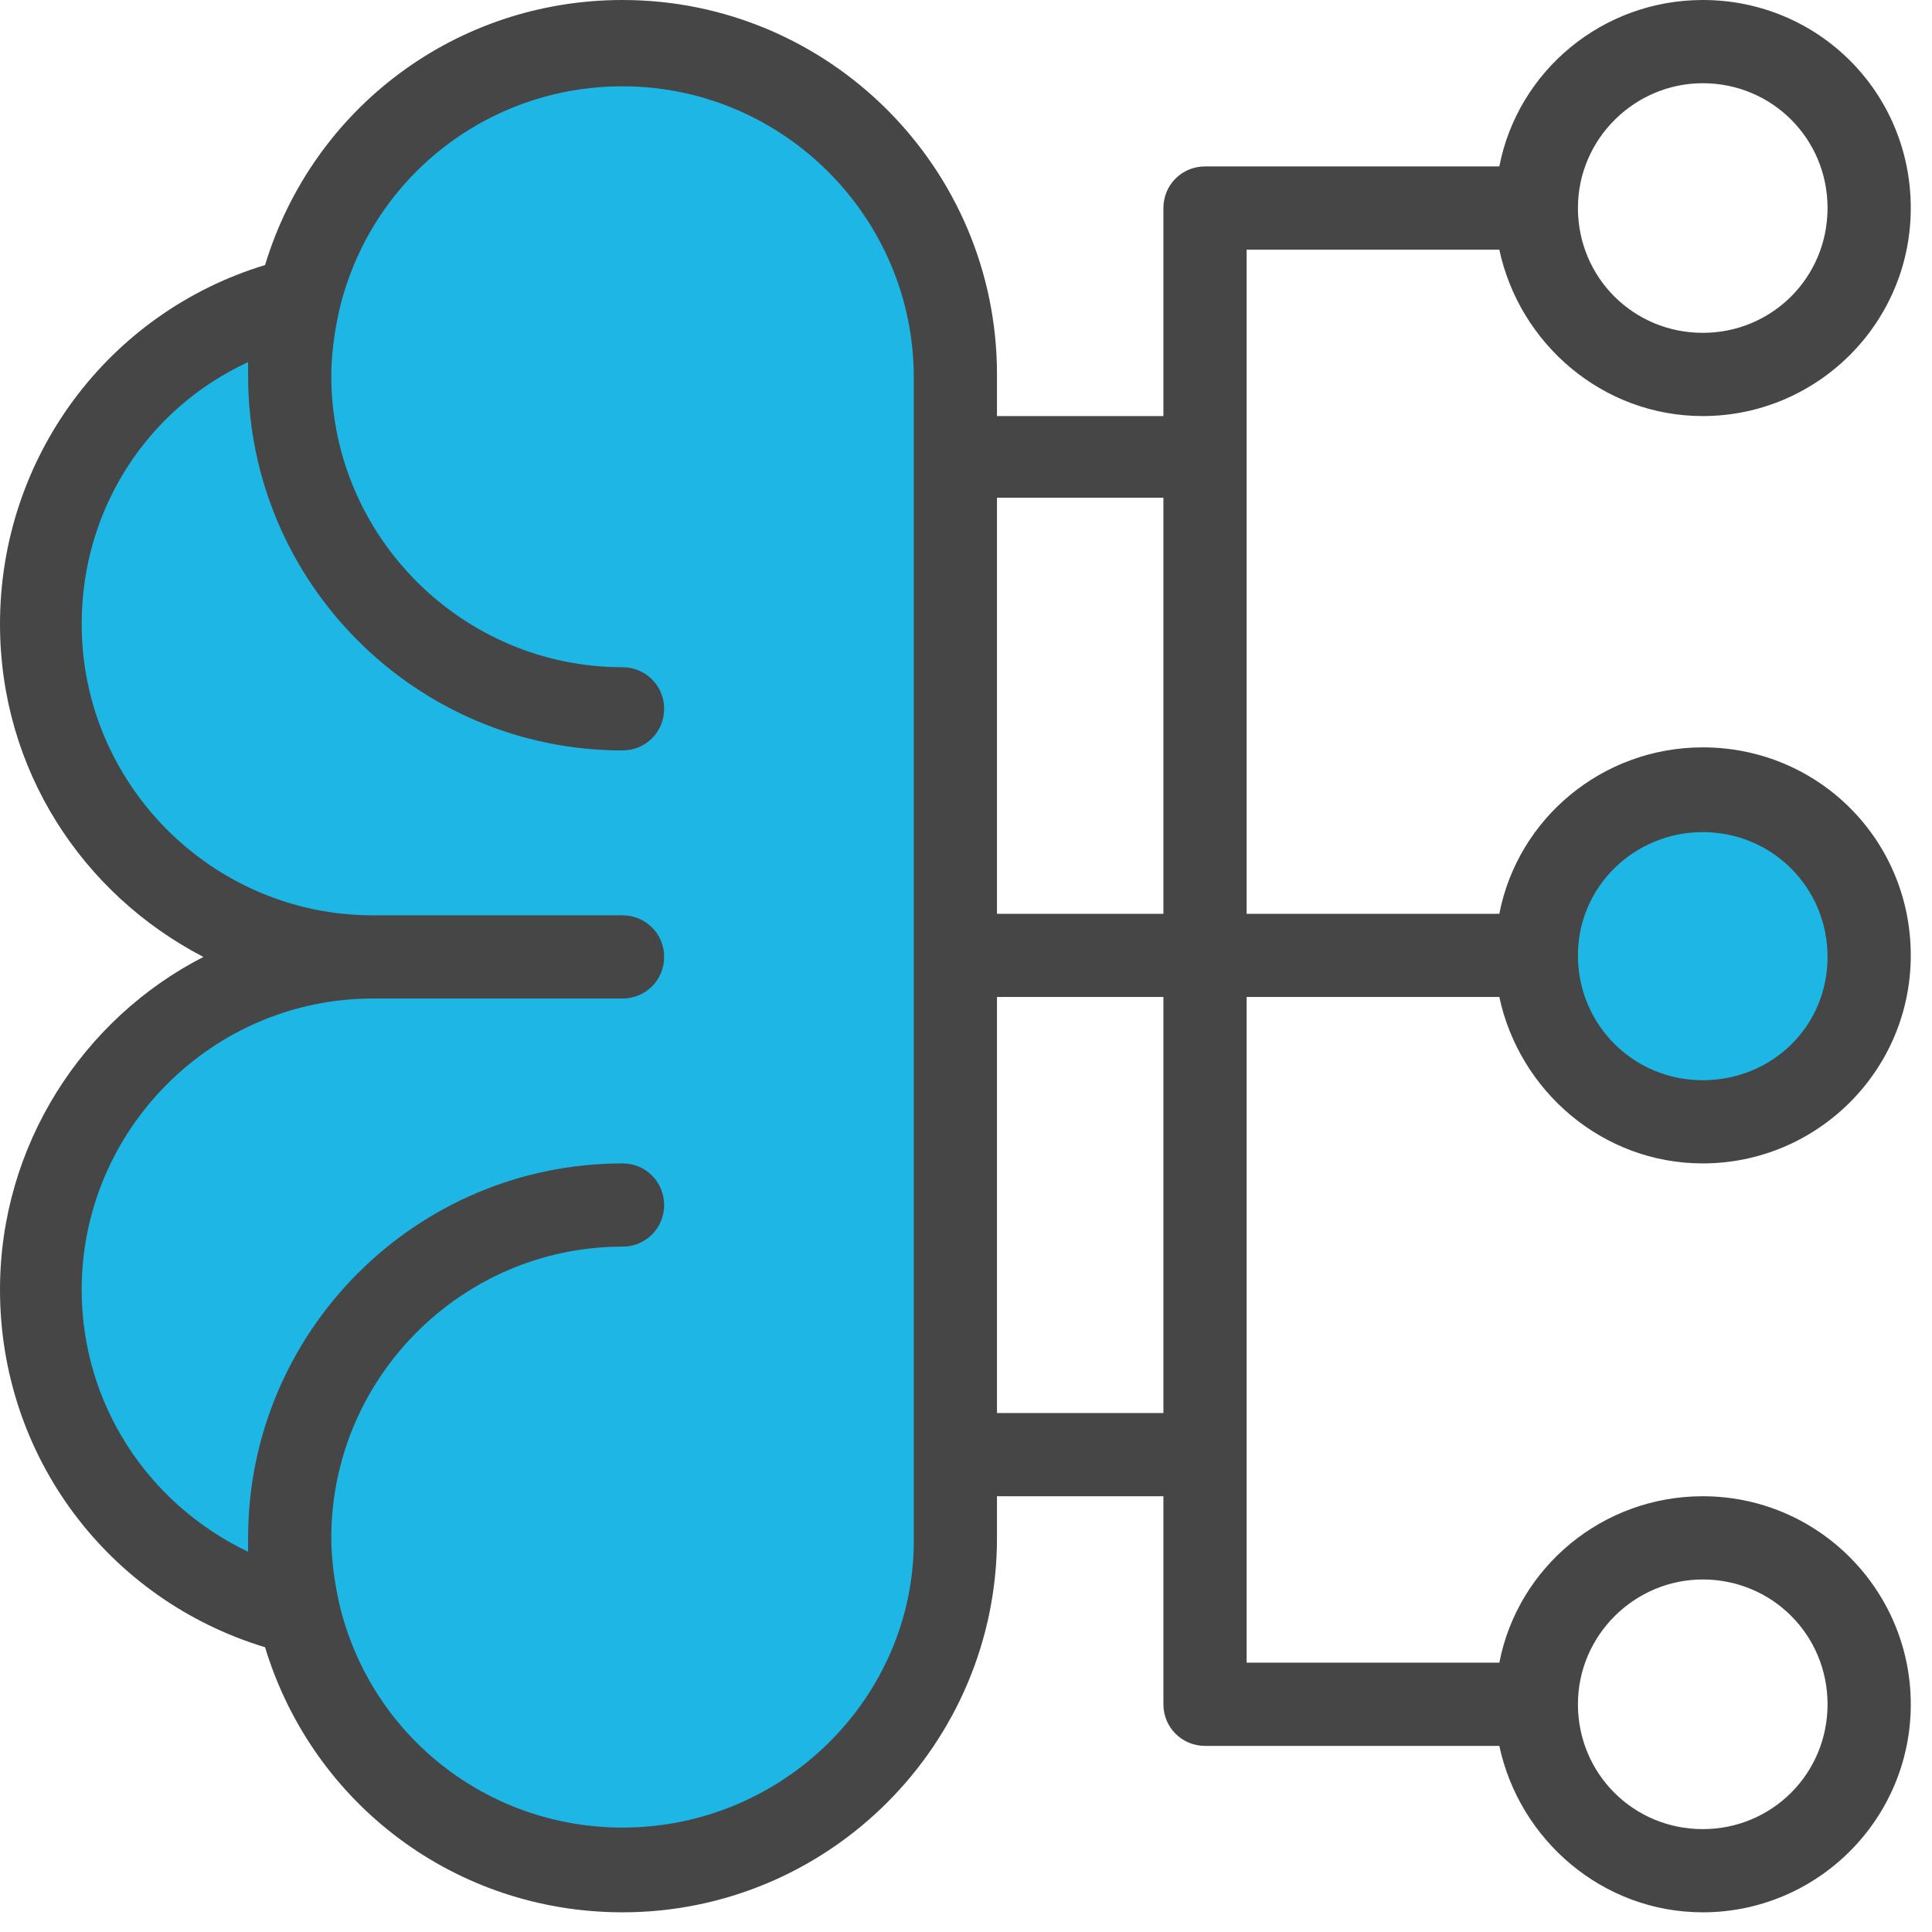
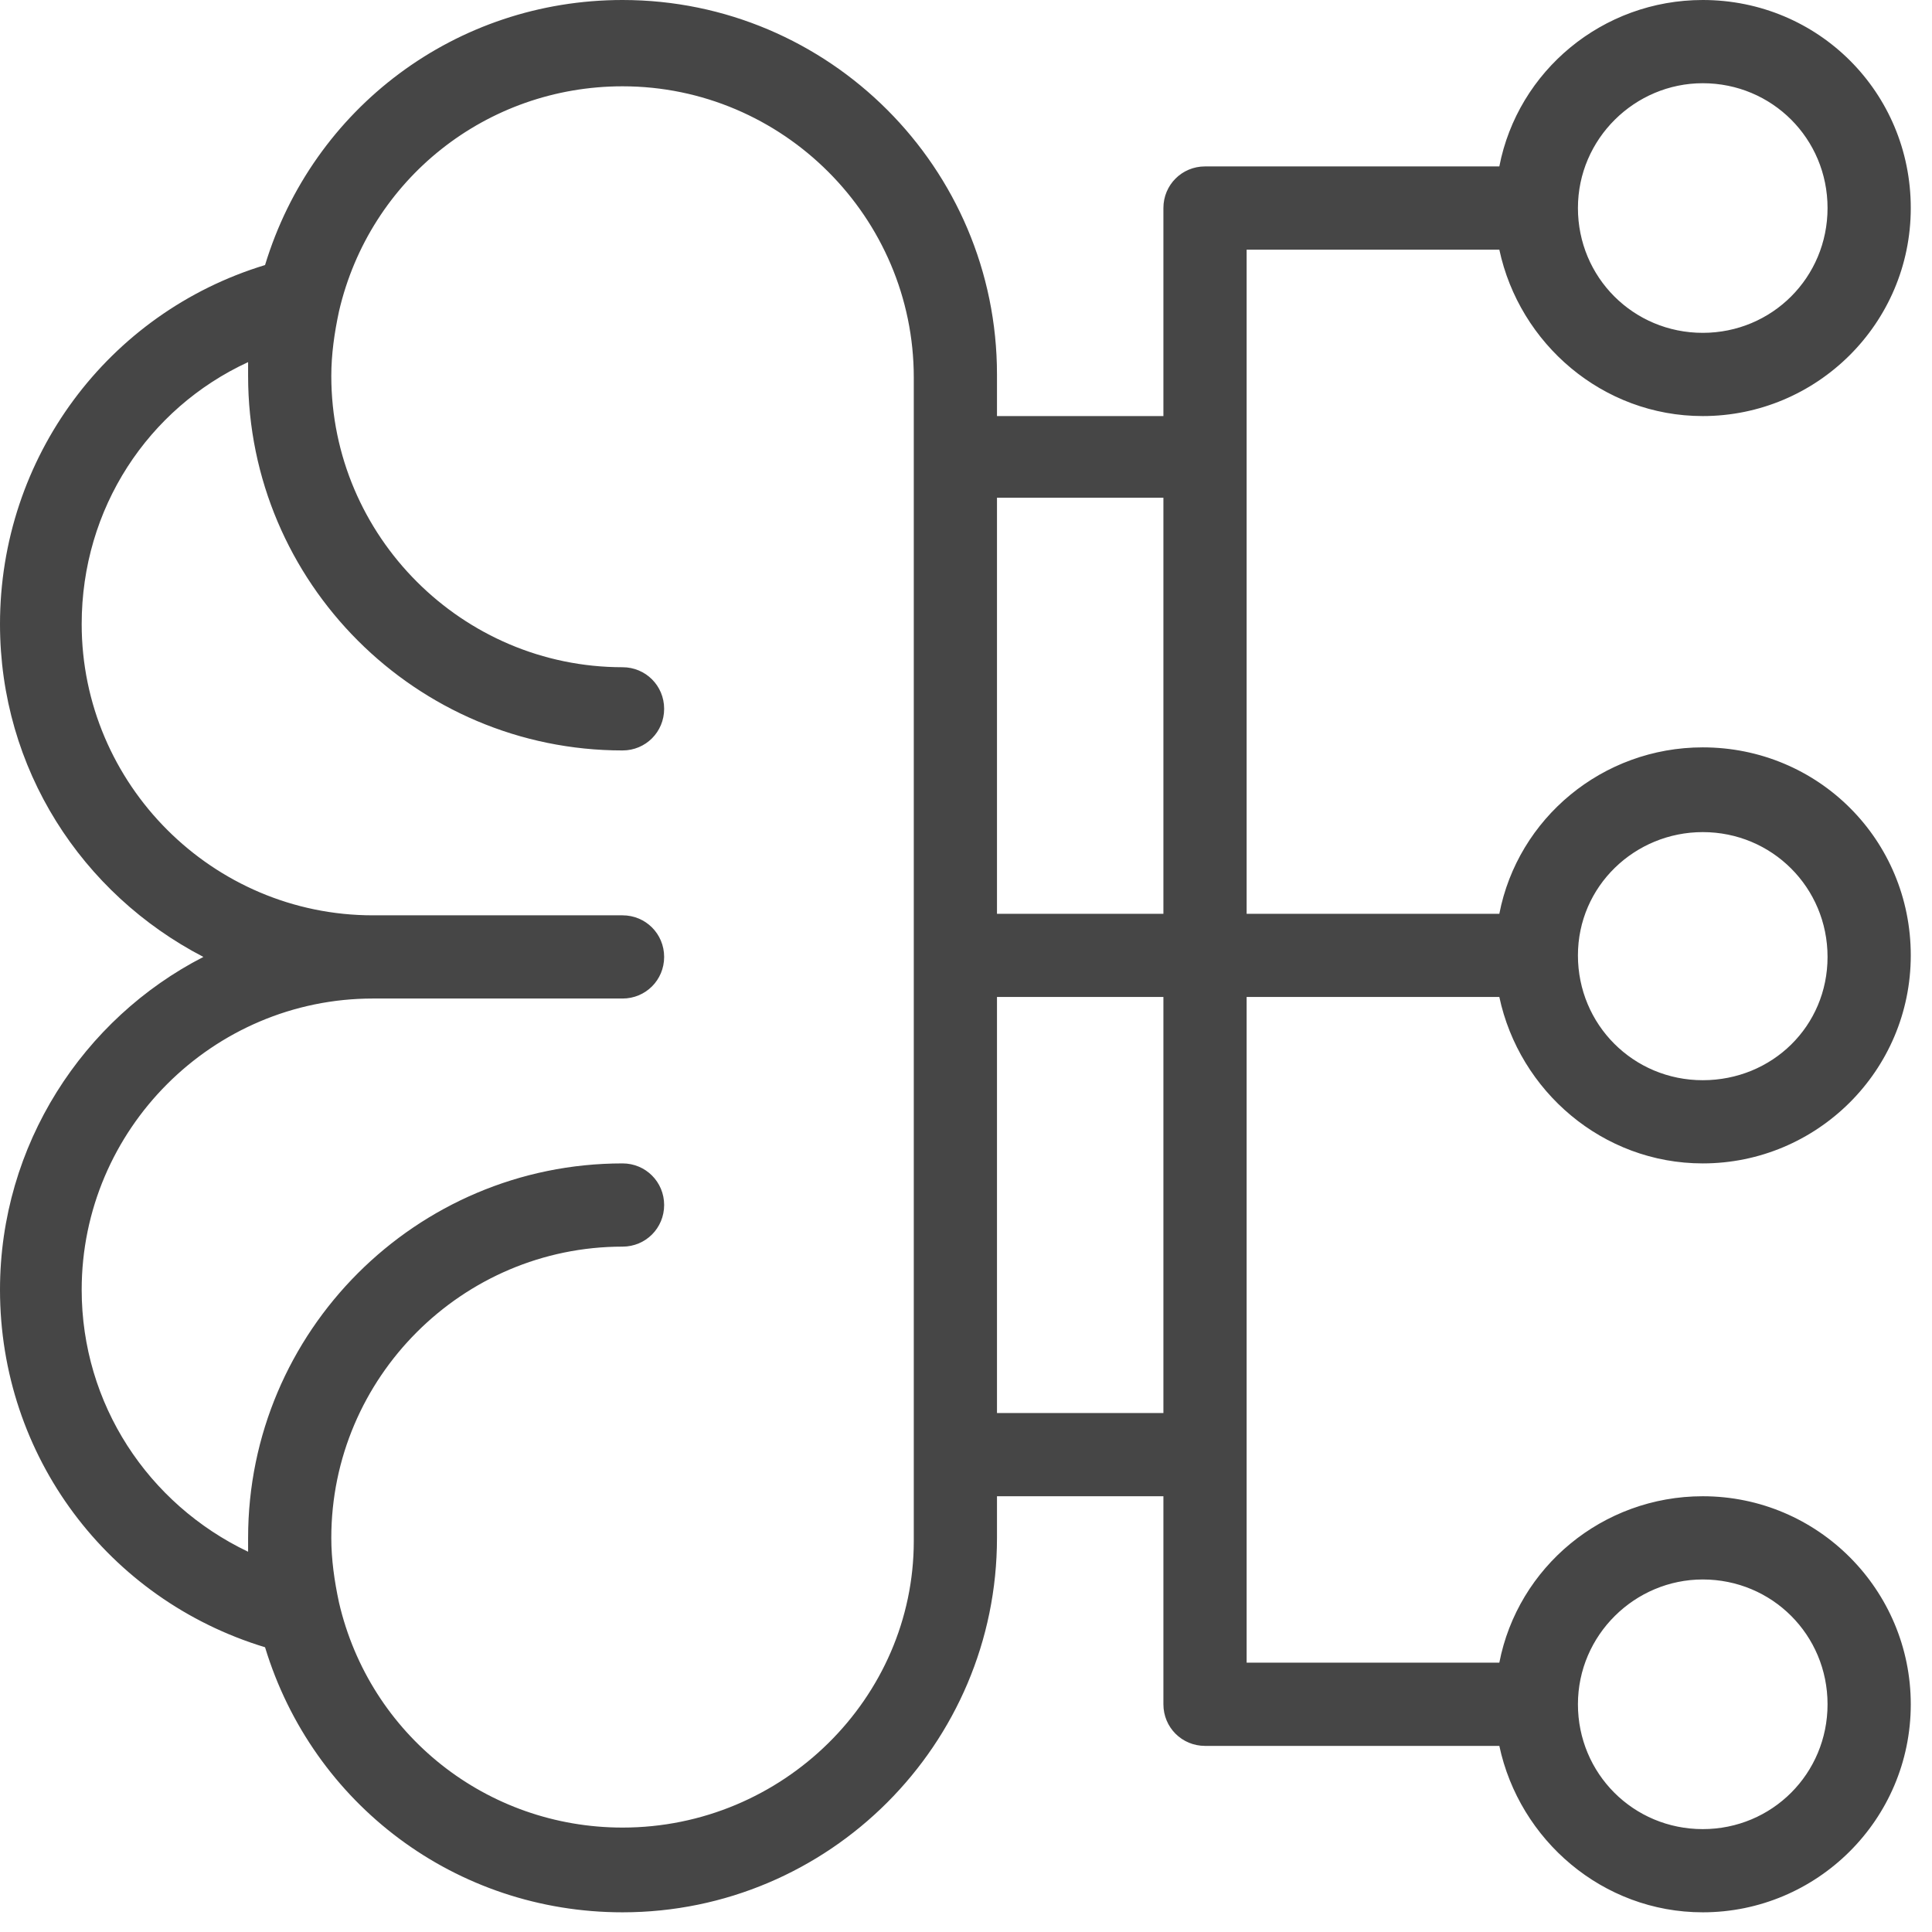
<svg xmlns="http://www.w3.org/2000/svg" width="79" height="79" viewBox="0 0 79 79" fill="none">
-   <path d="M76.431 39.066C76.431 42.847 73.406 45.871 69.626 45.871C65.845 45.871 62.821 42.847 62.821 39.066C62.821 35.286 65.845 32.261 69.626 32.261C73.406 32.261 76.431 35.349 76.431 39.066Z" fill="#1EB7E5" />
-   <path d="M25.456 76.431C32.954 76.431 39.066 70.319 39.066 62.821V15.312C39.066 7.814 32.954 1.702 25.456 1.702C19.029 1.702 13.61 6.175 12.224 12.224C6.175 13.611 1.701 19.029 1.701 25.456C1.701 32.955 7.813 39.066 15.311 39.066C7.813 39.066 1.701 45.178 1.701 52.676C1.701 59.103 6.175 64.522 12.224 65.909C13.61 71.957 19.029 76.431 25.456 76.431Z" fill="#1EB7E5" />
  <path d="M50.975 10.208H61.308C62.127 14.051 65.53 17.013 69.626 17.013C74.288 17.013 78.132 13.232 78.132 8.506C78.132 3.781 74.351 0 69.626 0C65.53 0 62.065 2.898 61.308 6.805H49.274C48.328 6.805 47.572 7.561 47.572 8.506V17.013H40.767V15.311C40.767 6.868 33.899 0 25.456 0C18.651 0 12.791 4.411 10.838 10.838C4.411 12.791 0 18.714 0 25.519C0 31.442 3.34 36.546 8.317 39.129C3.403 41.649 0 46.816 0 52.739C0 59.544 4.411 65.404 10.838 67.357C12.791 73.784 18.651 78.195 25.456 78.195C33.899 78.195 40.767 71.327 40.767 62.884V61.182H47.572V69.689C47.572 70.634 48.328 71.39 49.274 71.39H61.308C62.127 75.234 65.53 78.195 69.626 78.195C74.288 78.195 78.132 74.414 78.132 69.689C78.132 65.026 74.351 61.182 69.626 61.182C65.53 61.182 62.065 64.081 61.308 67.987H50.975V40.767H61.308C62.127 44.611 65.53 47.572 69.626 47.572C74.288 47.572 78.132 43.792 78.132 39.066C78.132 34.34 74.351 30.56 69.626 30.56C65.53 30.56 62.065 33.458 61.308 37.365H50.975V10.208ZM69.626 3.403C72.461 3.403 74.729 5.671 74.729 8.506C74.729 11.342 72.461 13.61 69.626 13.61C66.79 13.61 64.522 11.342 64.522 8.506C64.522 5.671 66.853 3.403 69.626 3.403ZM69.626 64.585C72.461 64.585 74.729 66.853 74.729 69.689C74.729 72.524 72.461 74.793 69.626 74.793C66.79 74.793 64.522 72.524 64.522 69.689C64.522 66.853 66.853 64.585 69.626 64.585ZM69.626 34.025C72.461 34.025 74.729 36.294 74.729 39.129C74.729 41.964 72.461 44.17 69.626 44.17C66.79 44.17 64.522 41.901 64.522 39.066C64.522 36.231 66.853 34.025 69.626 34.025ZM25.456 74.73C19.911 74.73 15.122 70.949 13.862 65.53C13.673 64.648 13.547 63.766 13.547 62.884C13.547 56.331 18.903 50.975 25.456 50.975C26.401 50.975 27.157 50.219 27.157 49.273C27.157 48.328 26.401 47.572 25.456 47.572C17.013 47.572 10.145 54.44 10.145 62.884C10.145 63.073 10.145 63.262 10.145 63.451C6.049 61.497 3.34 57.402 3.34 52.739C3.34 46.186 8.695 40.83 15.248 40.83H25.456C26.401 40.83 27.157 40.074 27.157 39.129C27.157 38.184 26.401 37.428 25.456 37.428H15.248C8.695 37.428 3.34 32.072 3.34 25.519C3.34 20.793 6.049 16.698 10.145 14.807C10.145 14.996 10.145 15.185 10.145 15.374C10.145 23.818 17.013 30.686 25.456 30.686C26.401 30.686 27.157 29.93 27.157 28.984C27.157 28.039 26.401 27.283 25.456 27.283C18.903 27.283 13.547 21.927 13.547 15.374C13.547 14.492 13.673 13.61 13.862 12.728C15.122 7.309 19.911 3.529 25.456 3.529C32.009 3.529 37.365 8.884 37.365 15.437V63.01C37.365 69.437 32.009 74.73 25.456 74.73ZM47.572 57.78H40.767V40.767H47.572V57.78ZM40.767 37.365V20.352H47.572V37.365H40.767Z" fill="#464646" />
</svg>